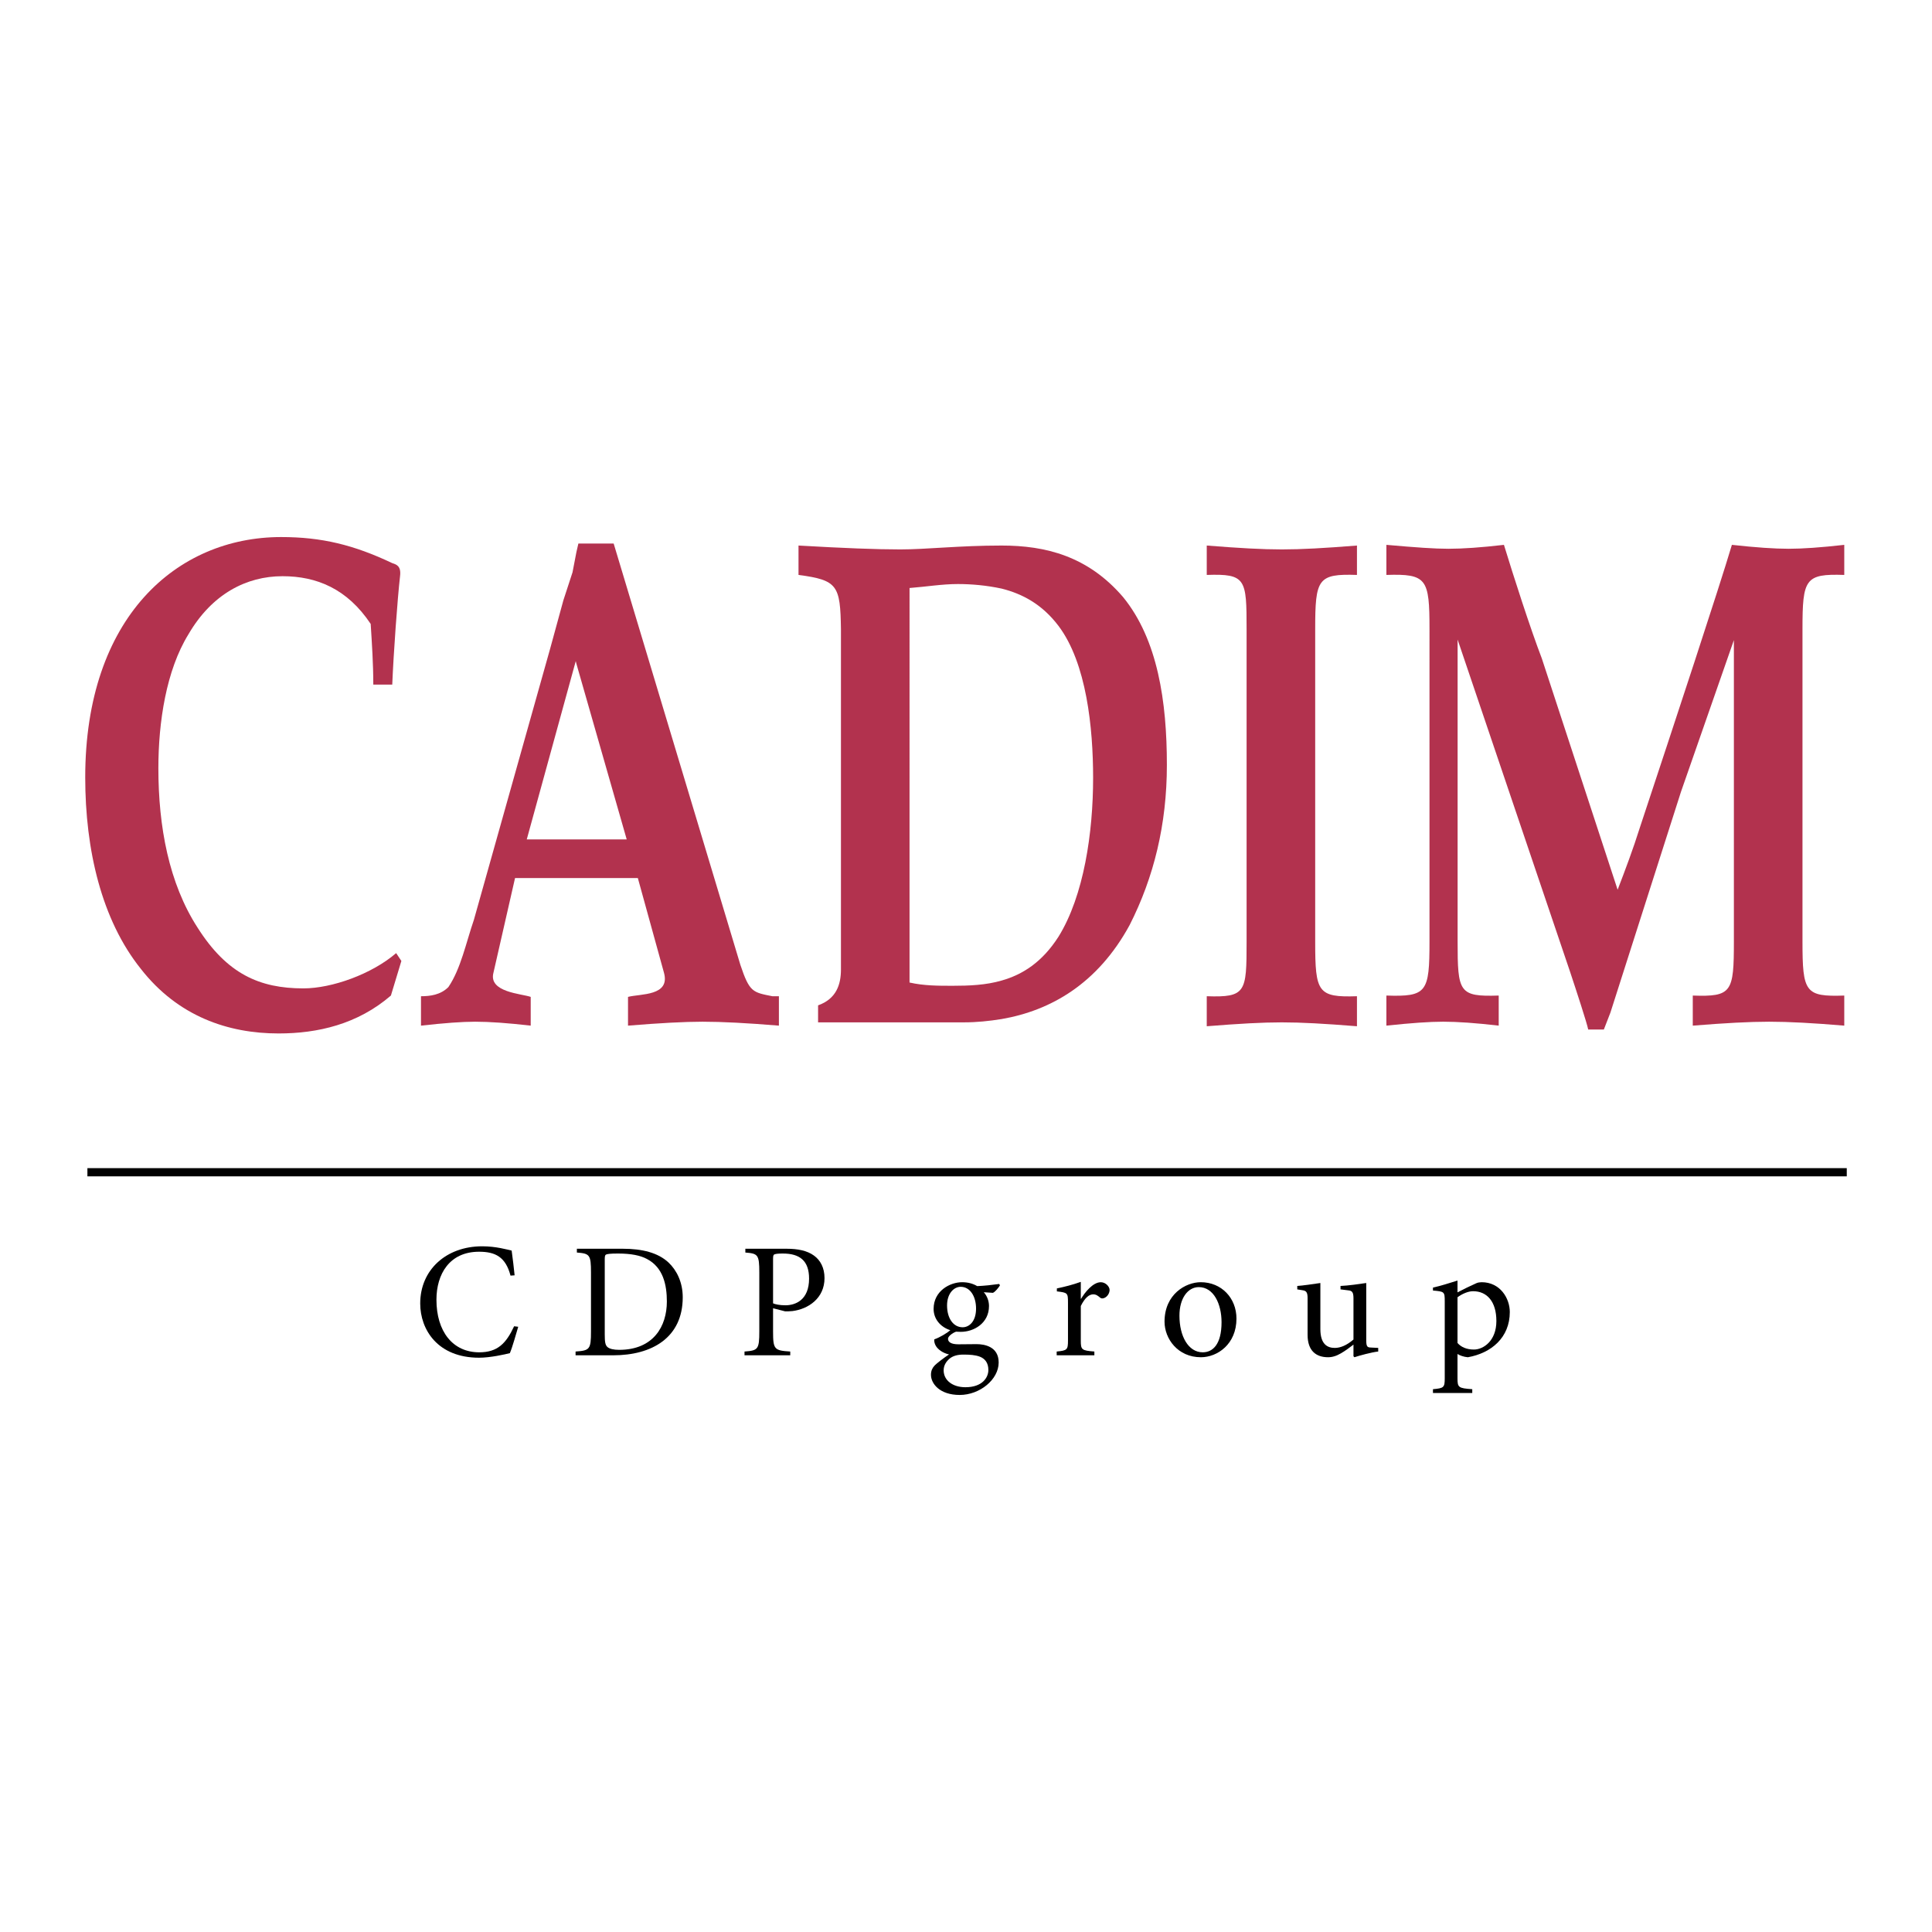
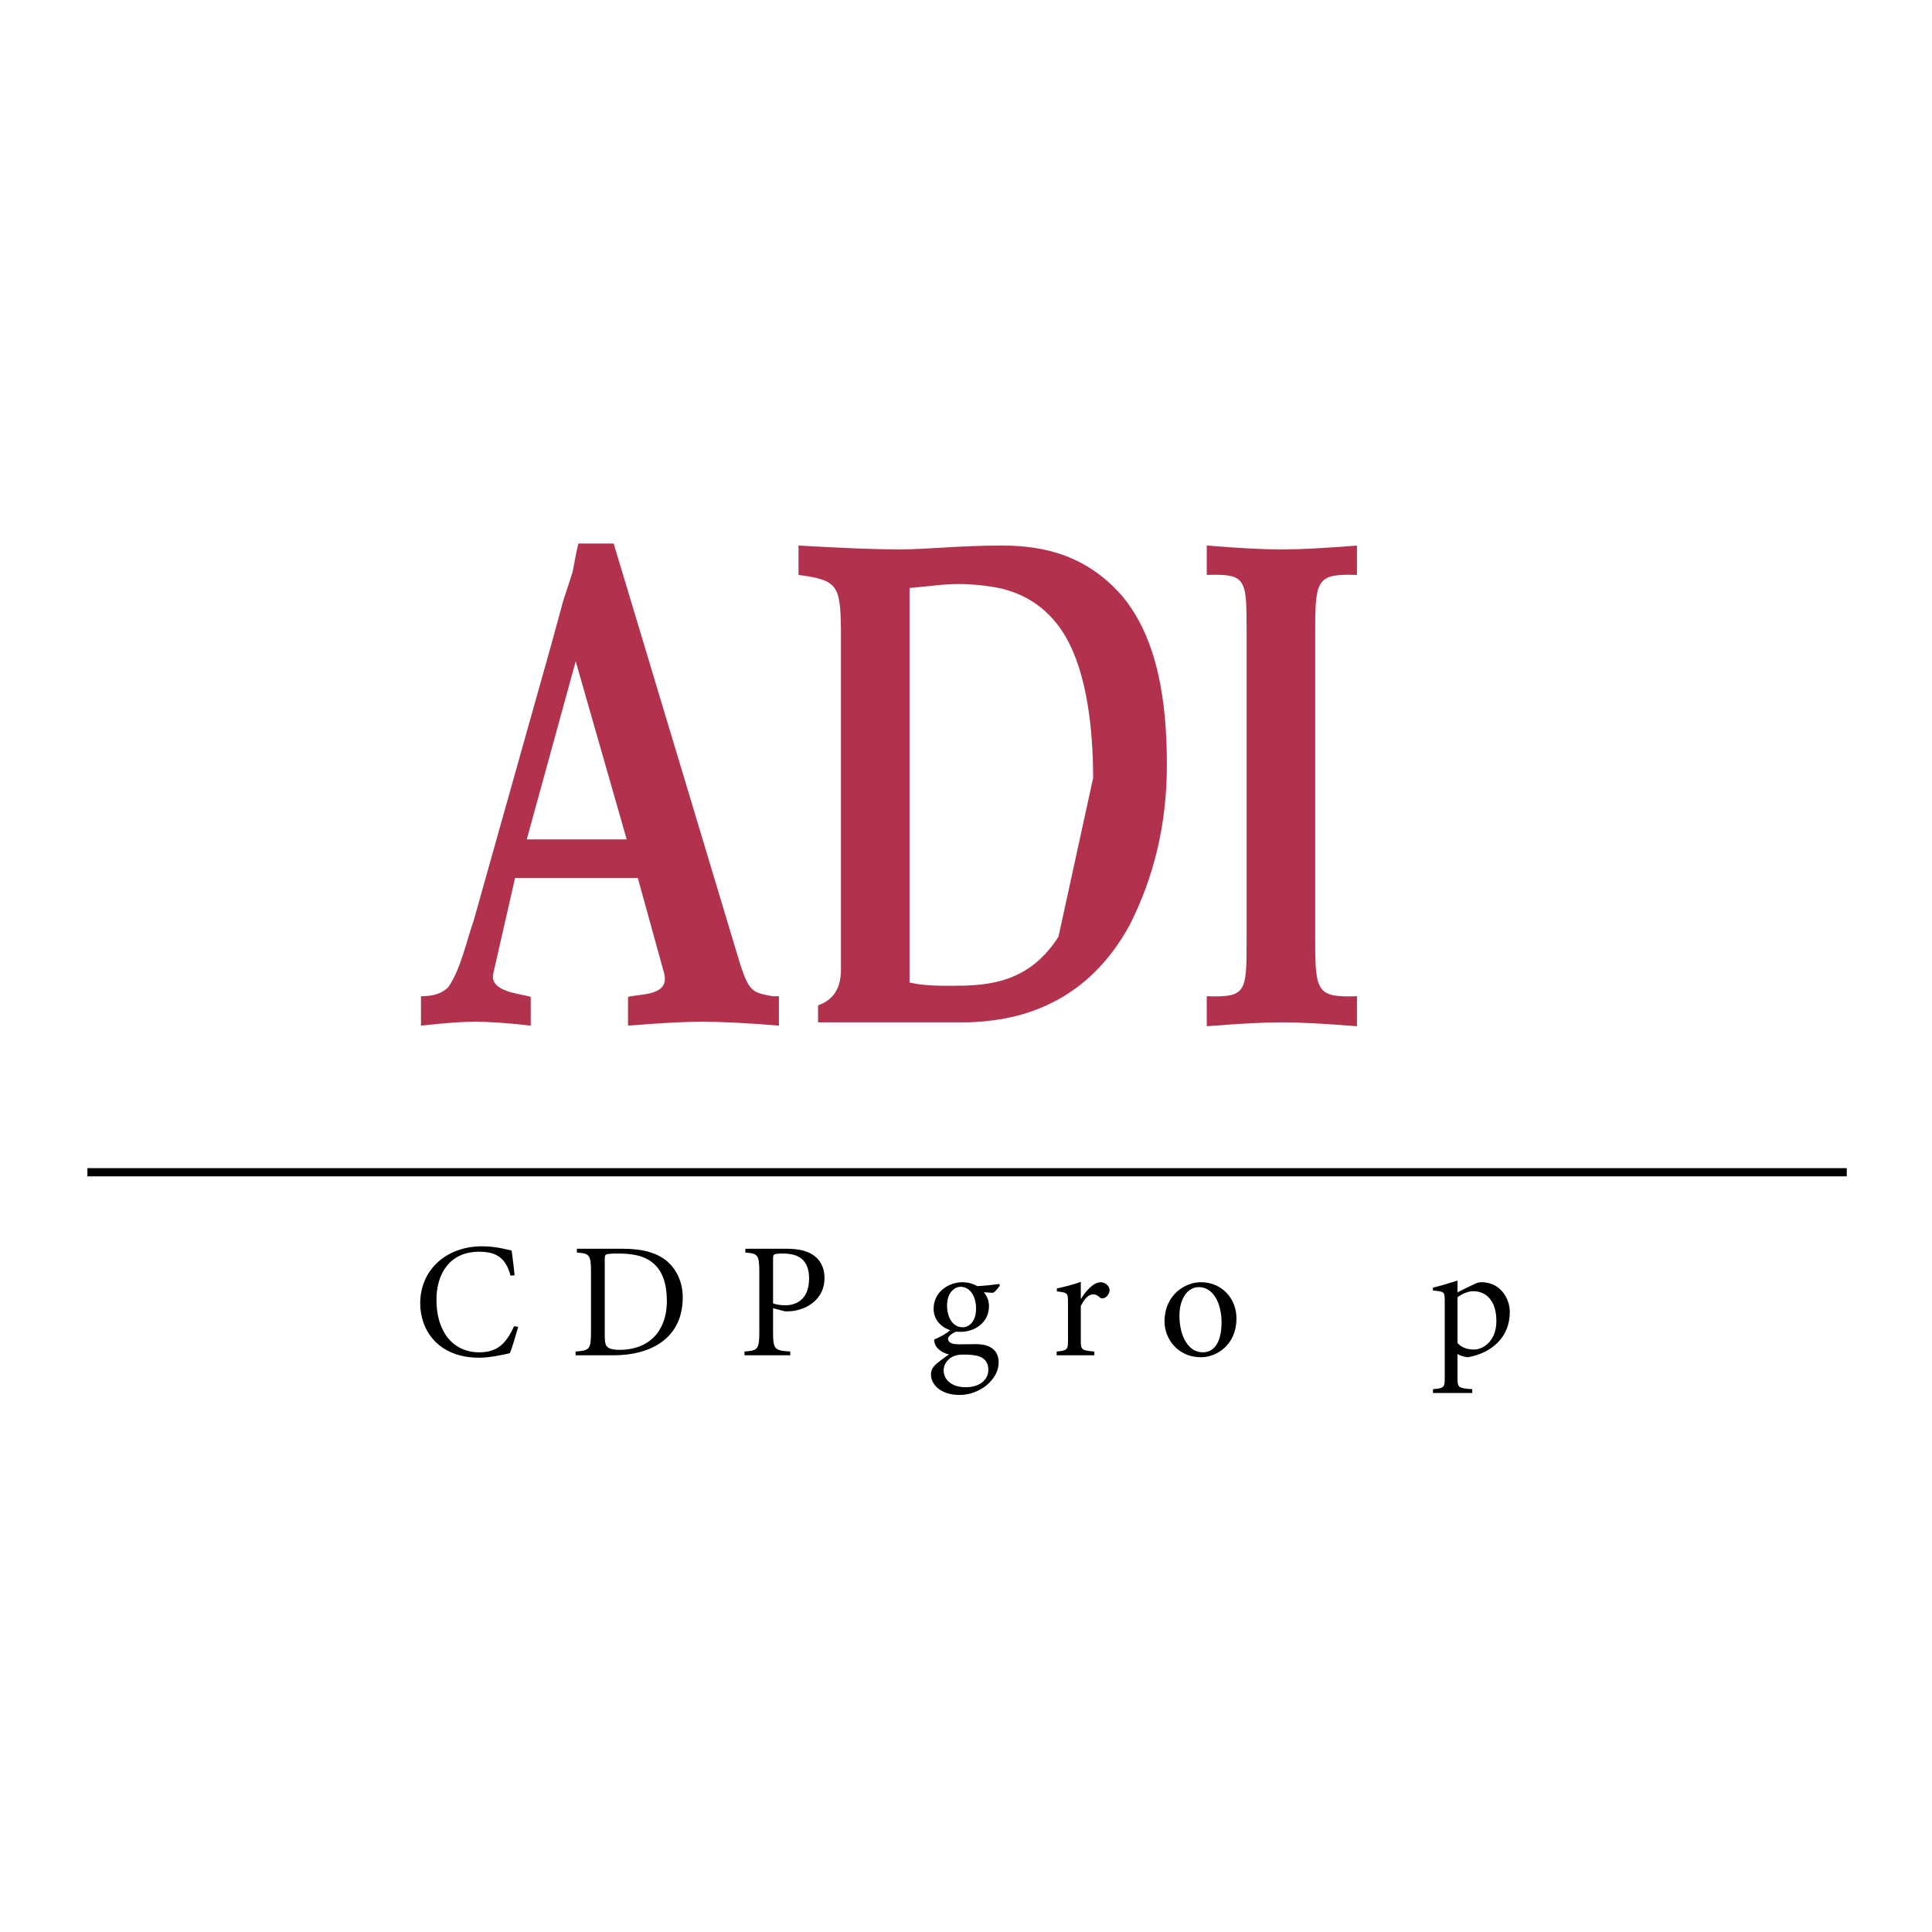
<svg xmlns="http://www.w3.org/2000/svg" version="1.0" id="Layer_1" x="0px" y="0px" width="192.756px" height="192.756px" viewBox="0 0 192.756 192.756" enable-background="new 0 0 192.756 192.756" xml:space="preserve">
  <g>
    <polygon fill-rule="evenodd" clip-rule="evenodd" fill="#FFFFFF" points="0,0 192.756,0 192.756,192.756 0,192.756 0,0  " />
    <polygon fill-rule="evenodd" clip-rule="evenodd" points="8.721,116.546 184.252,116.546 184.252,117.365 8.721,117.365    8.721,116.546  " />
    <path fill-rule="evenodd" clip-rule="evenodd" d="M50.934,127.269c-0.49-1.881-1.534-2.384-3.137-2.384   c-2.946,0-4.253,2.224-4.253,4.79c0,3.155,1.618,5.245,4.268,5.245c1.83,0,2.679-0.88,3.481-2.598l0.41,0.05   c-0.211,0.7-0.57,2.012-0.834,2.632c-0.456,0.114-1.929,0.455-3.072,0.455c-4.139,0-5.872-2.812-5.872-5.409   c0-3.367,2.601-5.707,6.182-5.707c1.389,0,2.486,0.329,2.941,0.428c0.131,0.899,0.199,1.618,0.295,2.468L50.934,127.269   L50.934,127.269z" />
    <path fill-rule="evenodd" clip-rule="evenodd" d="M60.336,125.617c0-0.322,0.046-0.422,0.145-0.456   c0.131-0.049,0.36-0.096,1.178-0.096c1.309,0,2.238,0.195,2.88,0.539c1.633,0.85,1.994,2.598,1.994,4.25   c0,2.452-1.324,4.82-4.759,4.82c-0.558,0-0.948-0.096-1.162-0.275c-0.229-0.195-0.276-0.524-0.276-1.274V125.617L60.336,125.617z    M57.555,124.588v0.378c1.274,0.1,1.408,0.214,1.408,1.993v5.888c0,1.782-0.133,1.897-1.538,1.995v0.376h3.76   c3.841,0,6.932-1.748,6.932-5.788c0-1.503-0.604-2.7-1.419-3.469c-1.048-0.979-2.616-1.373-4.563-1.373H57.555L57.555,124.588z" />
    <path fill-rule="evenodd" clip-rule="evenodd" d="M77.129,130.034c0.21,0.096,0.67,0.195,1.222,0.195   c1.032,0,2.371-0.539,2.371-2.662c0-1.783-0.93-2.502-2.616-2.502c-0.471,0-0.7,0.03-0.832,0.081   c-0.099,0.033-0.145,0.114-0.145,0.439V130.034L77.129,130.034z M77.129,132.847c0,1.782,0.127,1.897,1.714,1.995v0.376H74.28   v-0.376c1.339-0.098,1.476-0.213,1.476-1.995v-5.888c0-1.779-0.136-1.894-1.392-1.993v-0.378h4.135   c1.094,0,2.031,0.183,2.715,0.685c0.635,0.459,1.048,1.213,1.048,2.244c0,2.013-1.621,3.088-3.19,3.287   c-0.26,0.03-0.539,0.03-0.737,0.03l-1.206-0.31V132.847L77.129,132.847z" />
    <path fill-rule="evenodd" clip-rule="evenodd" d="M95.846,128.385c0.946,0,1.535,0.962,1.535,2.17c0,1.293-0.686,1.866-1.339,1.866   c-0.933,0-1.554-0.898-1.554-2.176C94.489,129.039,95.177,128.385,95.846,128.385L95.846,128.385z M99.064,128.986   c0.229-0.096,0.573-0.524,0.704-0.75l-0.081-0.134c-0.719,0.1-1.438,0.181-2.192,0.214c-0.409-0.244-0.915-0.39-1.503-0.39   c-1.209,0-2.846,0.864-2.846,2.662c0,1.015,0.688,1.813,1.668,2.127c-0.344,0.294-1.045,0.72-1.603,0.914   c-0.016,0.165,0.015,0.41,0.152,0.64c0.21,0.359,0.682,0.719,1.32,0.864c-0.474,0.312-1.258,0.899-1.472,1.145   c-0.192,0.213-0.329,0.493-0.329,0.883c0,0.884,0.871,2.013,2.864,2.013c2.013,0,3.891-1.538,3.891-3.24   c0-1.6-1.438-1.829-2.204-1.829c-0.624,0-1.312,0.016-1.799,0.016c-0.756,0-1.051-0.229-1.051-0.555c0-0.245,0.444-0.574,0.8-0.704   c0.25,0.016,0.378,0.016,0.477,0.016c1.29,0,2.812-0.846,2.812-2.579c0-0.478-0.18-0.998-0.521-1.373L99.064,128.986   L99.064,128.986z M96.321,138.404c-1.277,0-2.173-0.686-2.173-1.686c0-0.521,0.276-0.899,0.602-1.176   c0.328-0.261,0.772-0.394,1.358-0.394c0.654,0,1.193,0.033,1.668,0.214c0.492,0.198,0.834,0.604,0.834,1.323   C98.609,137.44,98.005,138.404,96.321,138.404L96.321,138.404z" />
    <path fill-rule="evenodd" clip-rule="evenodd" d="M107.831,133.745c0,0.918,0.08,0.999,1.354,1.097v0.376h-3.76v-0.376   c1.048-0.098,1.128-0.179,1.128-1.097v-3.775c0-0.983-0.034-0.998-1.109-1.129v-0.294c0.766-0.162,1.568-0.36,2.387-0.655v1.685   h0.031c0.375-0.636,1.179-1.649,1.962-1.649c0.489,0,0.881,0.439,0.881,0.769c0,0.276-0.177,0.651-0.521,0.8   c-0.179,0.081-0.328,0.047-0.408-0.019c-0.229-0.192-0.41-0.341-0.704-0.341c-0.394,0-0.815,0.31-1.24,1.162V133.745   L107.831,133.745z" />
    <path fill-rule="evenodd" clip-rule="evenodd" d="M121.874,131.916c0-1.816-0.784-3.5-2.271-3.5c-1.098,0-1.93,1.126-1.93,2.843   c0,2.077,0.899,3.661,2.323,3.661C121.007,134.92,121.874,134.12,121.874,131.916L121.874,131.916z M116.186,131.863   c0-2.746,2.124-3.937,3.611-3.937c2.077,0,3.565,1.584,3.565,3.63c0,2.548-1.895,3.856-3.547,3.856   C117.509,135.413,116.186,133.565,116.186,131.863L116.186,131.863z" />
-     <path fill-rule="evenodd" clip-rule="evenodd" d="M135.036,133.646c-0.669,0.572-1.292,0.836-1.862,0.836   c-0.738,0-1.441-0.362-1.441-1.881v-4.595c-0.62,0.096-1.813,0.264-2.304,0.295v0.341l0.506,0.083   c0.375,0.051,0.523,0.181,0.523,0.785v3.663c0,1.631,0.881,2.239,2.043,2.239c0.409,0,0.818-0.115,1.293-0.395   c0.424-0.244,0.864-0.573,1.242-0.864v1.162l0.097,0.097c0.493-0.164,1.687-0.493,2.372-0.571v-0.359l-0.723-0.037   c-0.341-0.012-0.472-0.062-0.472-0.716v-5.723c-0.619,0.096-1.816,0.264-2.566,0.295v0.341l0.787,0.1   c0.345,0.034,0.505,0.164,0.505,0.769V133.646L135.036,133.646z" />
    <path fill-rule="evenodd" clip-rule="evenodd" d="M145.415,128.94c0.624-0.329,1.262-0.639,1.883-0.915   c0.146-0.068,0.375-0.099,0.523-0.099c1.848,0,2.812,1.603,2.812,2.973c0,2.551-1.848,4.104-4.186,4.514   c-0.424-0.034-0.834-0.195-1.032-0.326v2.419c0,0.917,0.085,0.998,1.473,1.094v0.378h-3.921V138.6   c1.094-0.096,1.175-0.177,1.175-1.094v-7.666c0-0.968-0.031-0.983-1.175-1.083v-0.295c0.734-0.16,1.614-0.437,2.448-0.7V128.94   L145.415,128.94z M145.415,133.989c0.345,0.395,0.884,0.655,1.638,0.655c0.948,0,2.241-0.868,2.241-2.843   c0-1.962-0.952-2.977-2.325-2.977c-0.456,0-1.045,0.229-1.554,0.604V133.989L145.415,133.989z" />
-     <path fill-rule="evenodd" clip-rule="evenodd" fill="#B2324E" d="M39.001,99.326c-3.323,2.867-7.297,3.782-11.209,3.782   c-5.016,0-10.035-1.693-13.749-6.455c-3.909-4.886-5.54-11.858-5.54-19.093c0-15.965,9.123-23.978,19.549-23.978   c4.039,0,7.239,0.777,11.083,2.601c0.391,0.132,0.911,0.266,0.778,1.305c-0.261,2.281-0.648,7.691-0.778,10.815h-1.891   c0-2.083-0.134-4.039-0.26-6.054c-2.347-3.525-5.41-4.761-8.798-4.761c-3.587,0-7.037,1.761-9.387,5.8   c-2.213,3.59-2.998,8.736-2.998,13.364c0,5.797,1.042,11.464,3.912,15.9c2.933,4.622,6.188,6.059,10.558,6.059   c2.865,0,6.838-1.437,9.254-3.519l0.52,0.784L39.001,99.326L39.001,99.326z" />
    <path fill-rule="evenodd" clip-rule="evenodd" fill="#B2324E" d="M73.867,96.263L61.226,54.23h-3.521l-0.196,0.853l-0.388,2.015   l-0.914,2.8l-1.303,4.762l-7.623,27.109c-0.784,2.281-1.305,4.886-2.545,6.711c-0.781,0.784-1.823,0.914-2.734,0.914v2.934   c2.344-0.262,4.104-0.392,5.407-0.392c1.432,0,3.258,0.13,5.54,0.392v-2.868c-0.915-0.325-4.234-0.455-3.717-2.412l2.154-9.445   h12.251l2.607,9.445c0.65,2.347-2.347,2.087-3.587,2.412v2.868c3.196-0.262,5.669-0.392,7.43-0.392c1.957,0,4.43,0.13,7.624,0.392   v-2.934h-0.651C75.104,99.004,74.782,99.004,73.867,96.263L73.867,96.263z M57.509,83.749h-4.954l4.888-17.788l0.065,0.261   l5.019,17.527H57.509L57.509,83.749z" />
-     <path fill-rule="evenodd" clip-rule="evenodd" fill="#B2324E" d="M112.054,59.575c-3.52-4.105-7.753-5.146-12.121-5.146   c-4.232,0-7.49,0.387-10.103,0.387c-2.406,0-5.667-0.127-10.162-0.387v2.932c3.908,0.518,4.169,1.042,4.234,5.41v33.951   c0,1.501-0.456,2.933-2.282,3.583v1.696h14.533c1.302,0,2.542-0.13,3.779-0.329c4.889-0.846,9.582-3.515,12.774-9.383   c2.415-4.759,3.714-10.038,3.714-15.968C116.421,70.002,115.51,63.812,112.054,59.575L112.054,59.575z M105.603,93.46   c-1.628,2.542-3.584,3.779-5.67,4.369c-1.566,0.458-3.258,0.523-4.886,0.523c-1.432,0-2.867,0-4.302-0.325V58.666   c1.699-0.133,3.258-0.396,4.824-0.396c1.37,0,2.868,0.133,4.365,0.455c2.086,0.525,4.042,1.569,5.67,3.717   c2.802,3.717,3.456,10.165,3.456,15.184C109.059,83.035,108.15,89.356,105.603,93.46L105.603,93.46z" />
+     <path fill-rule="evenodd" clip-rule="evenodd" fill="#B2324E" d="M112.054,59.575c-3.52-4.105-7.753-5.146-12.121-5.146   c-4.232,0-7.49,0.387-10.103,0.387c-2.406,0-5.667-0.127-10.162-0.387v2.932c3.908,0.518,4.169,1.042,4.234,5.41v33.951   c0,1.501-0.456,2.933-2.282,3.583v1.696h14.533c1.302,0,2.542-0.13,3.779-0.329c4.889-0.846,9.582-3.515,12.774-9.383   c2.415-4.759,3.714-10.038,3.714-15.968C116.421,70.002,115.51,63.812,112.054,59.575L112.054,59.575z M105.603,93.46   c-1.628,2.542-3.584,3.779-5.67,4.369c-1.566,0.458-3.258,0.523-4.886,0.523c-1.432,0-2.867,0-4.302-0.325V58.666   c1.699-0.133,3.258-0.396,4.824-0.396c1.37,0,2.868,0.133,4.365,0.455c2.086,0.525,4.042,1.569,5.67,3.717   c2.802,3.717,3.456,10.165,3.456,15.184L105.603,93.46z" />
    <path fill-rule="evenodd" clip-rule="evenodd" fill="#B2324E" d="M124.373,62.771c0-5.022-0.065-5.54-3.975-5.41v-2.932   c3.258,0.26,5.537,0.387,7.493,0.387s4.23-0.127,7.493-0.387v2.932c-3.91-0.13-4.167,0.388-4.167,5.41v31.214   c0,5.02,0.257,5.539,4.167,5.409v2.995c-3.263-0.261-5.537-0.388-7.493-0.388s-4.235,0.127-7.493,0.388v-2.995   c3.909,0.13,3.975-0.39,3.975-5.409V62.771L124.373,62.771z" />
-     <path fill-rule="evenodd" clip-rule="evenodd" fill="#B2324E" d="M172.987,63.874l-5.276,15.125l-7.037,22.022l-0.657,1.693h-1.562   c-0.127-0.649-1.172-3.842-1.822-5.797l-11.207-33.105v30.104c0,5.087,0.128,5.542,4.101,5.41v3.001   c-2.278-0.262-4.101-0.392-5.539-0.392c-1.367,0-3.192,0.13-5.667,0.392v-3.001c4.04,0.133,4.3-0.322,4.3-5.41V62.771   c0-5.022-0.26-5.54-4.3-5.41V54.36c2.995,0.264,4.82,0.391,6.188,0.391c1.435,0,3.261-0.127,5.539-0.391   c0.915,3.001,2.609,8.281,3.782,11.34l7.561,23.07c0.778-2.022,1.562-4.108,2.214-6.19c3.583-10.819,7.887-23.855,9.186-28.22   c2.414,0.264,4.237,0.391,5.676,0.391c1.367,0,3.193-0.127,5.536-0.391v3.001c-3.909-0.13-4.169,0.388-4.169,5.41v31.146   c0,5.087,0.26,5.542,4.169,5.41v3.001c-3.128-0.262-5.536-0.392-7.495-0.392c-1.953,0-4.365,0.13-7.62,0.392v-3.001   c3.903,0.133,4.102-0.322,4.102-5.41V63.874L172.987,63.874z" />
  </g>
</svg>